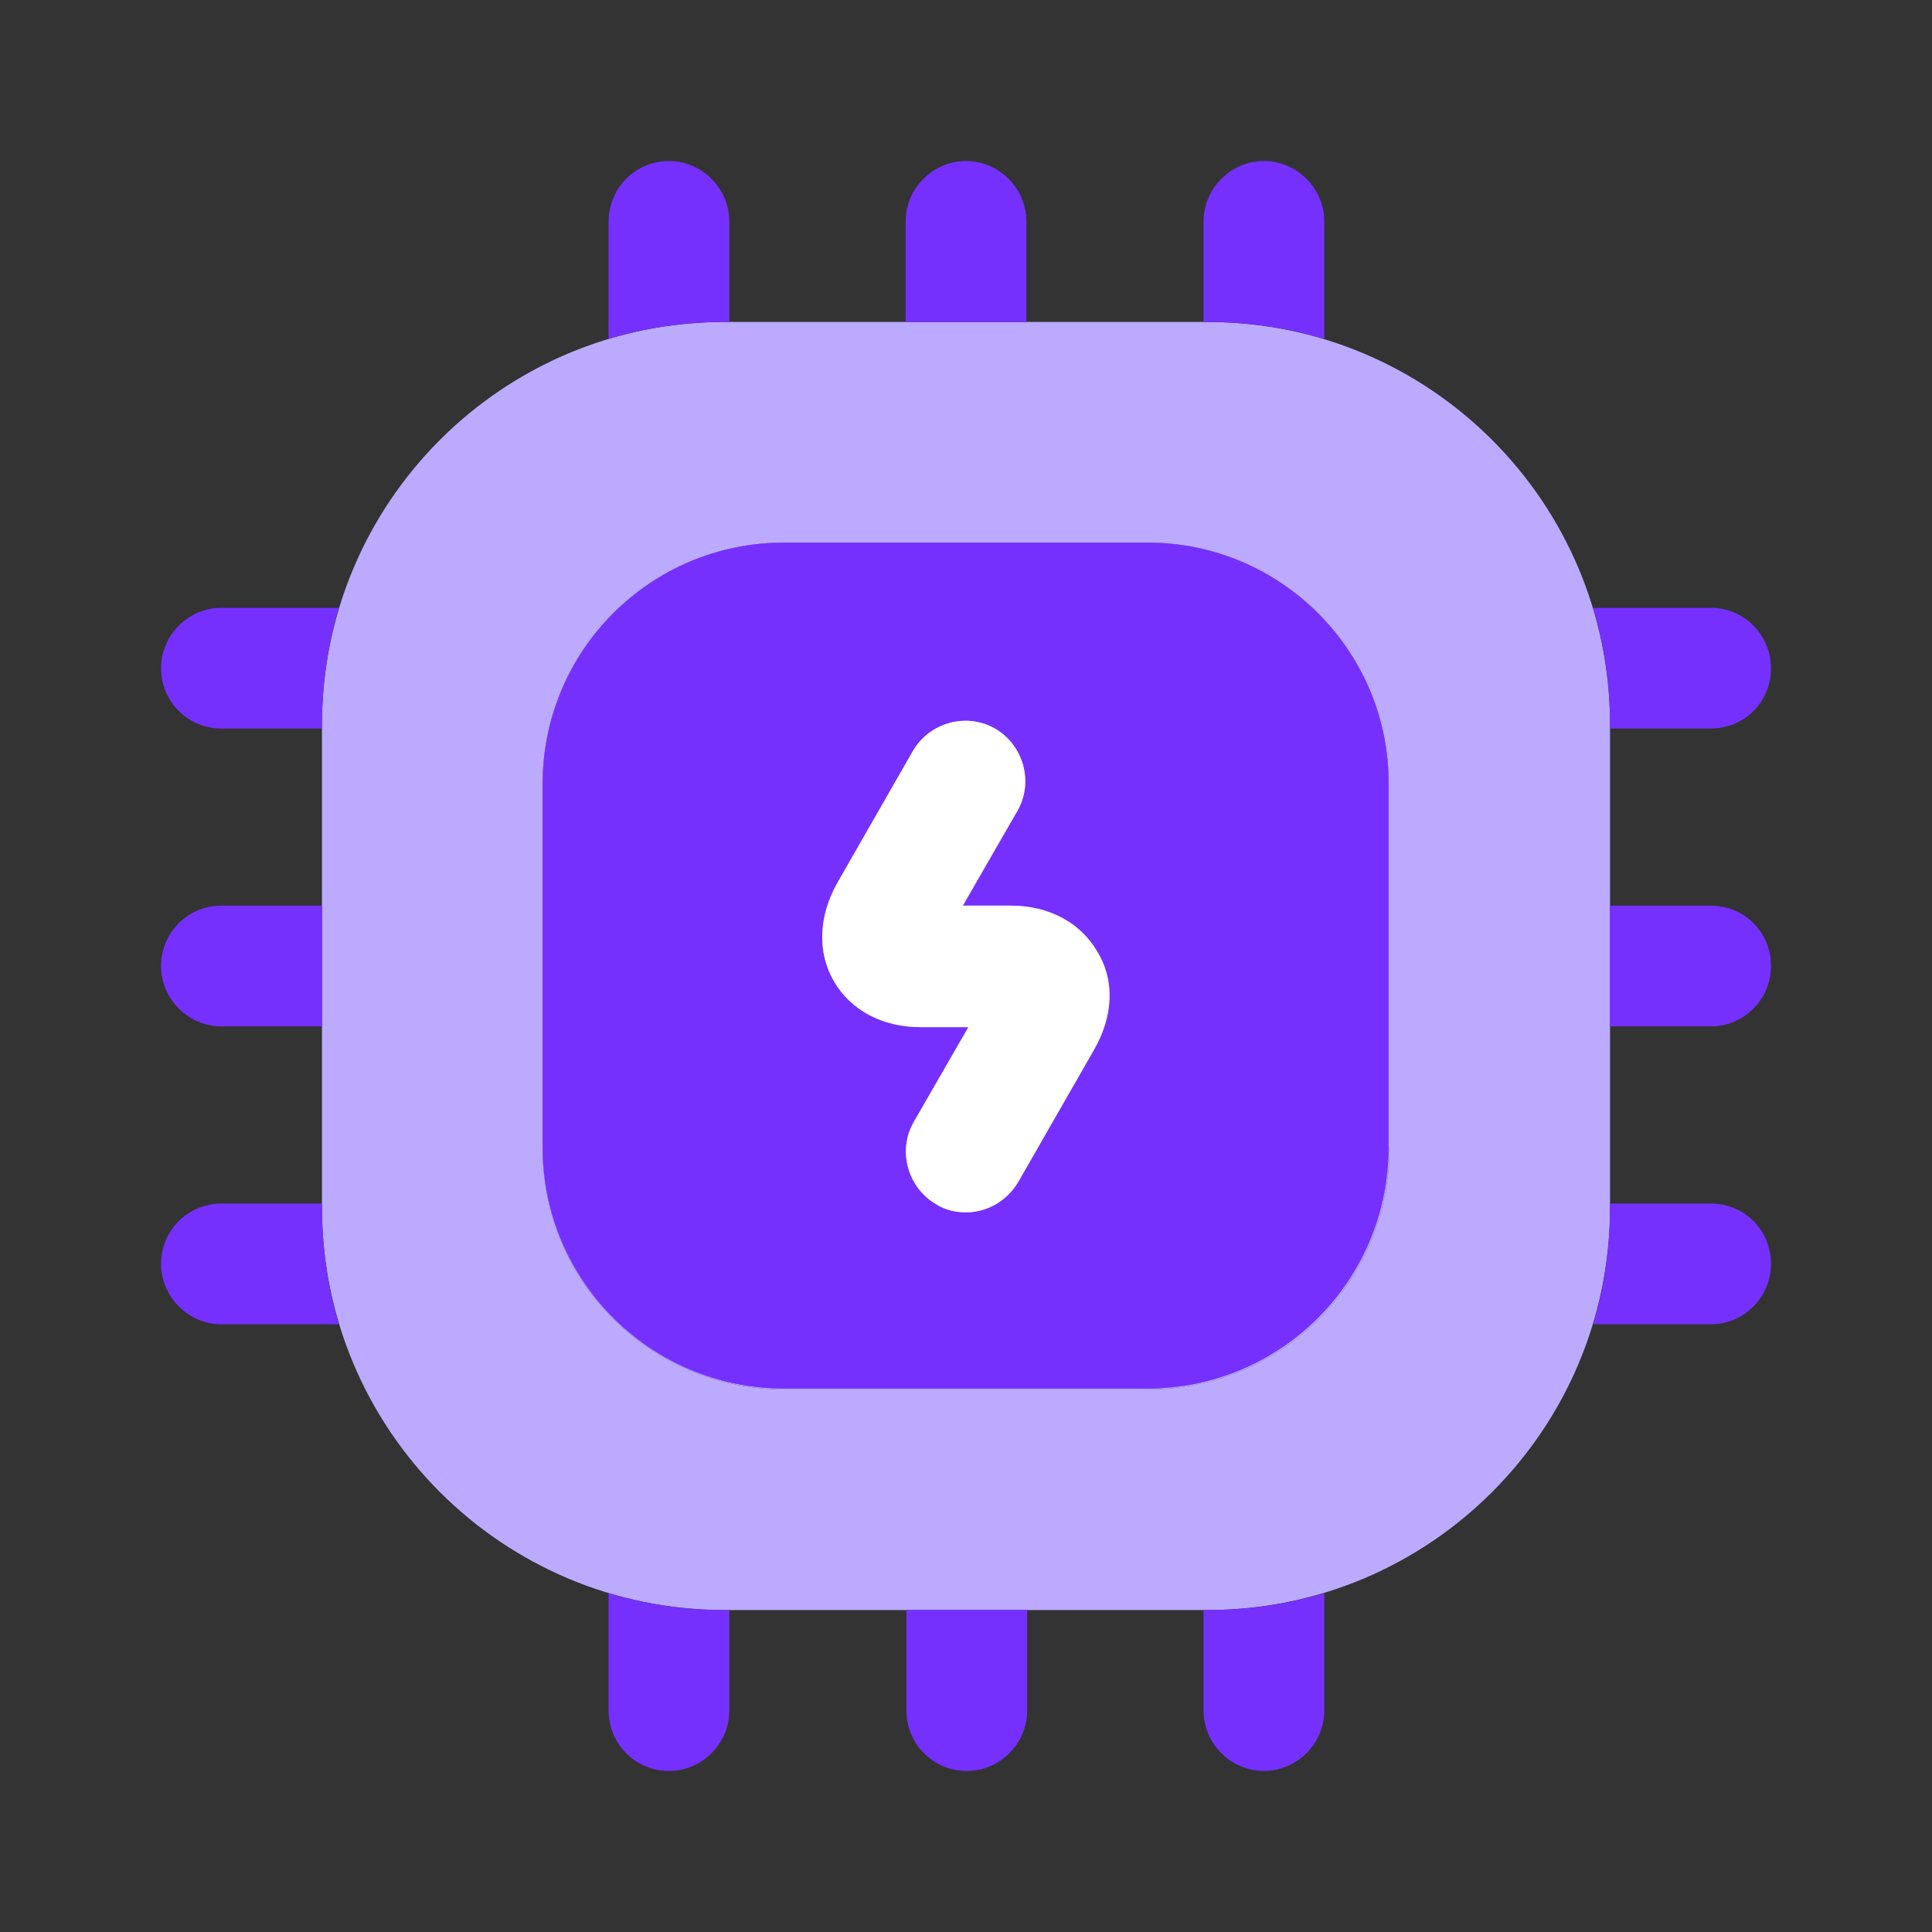
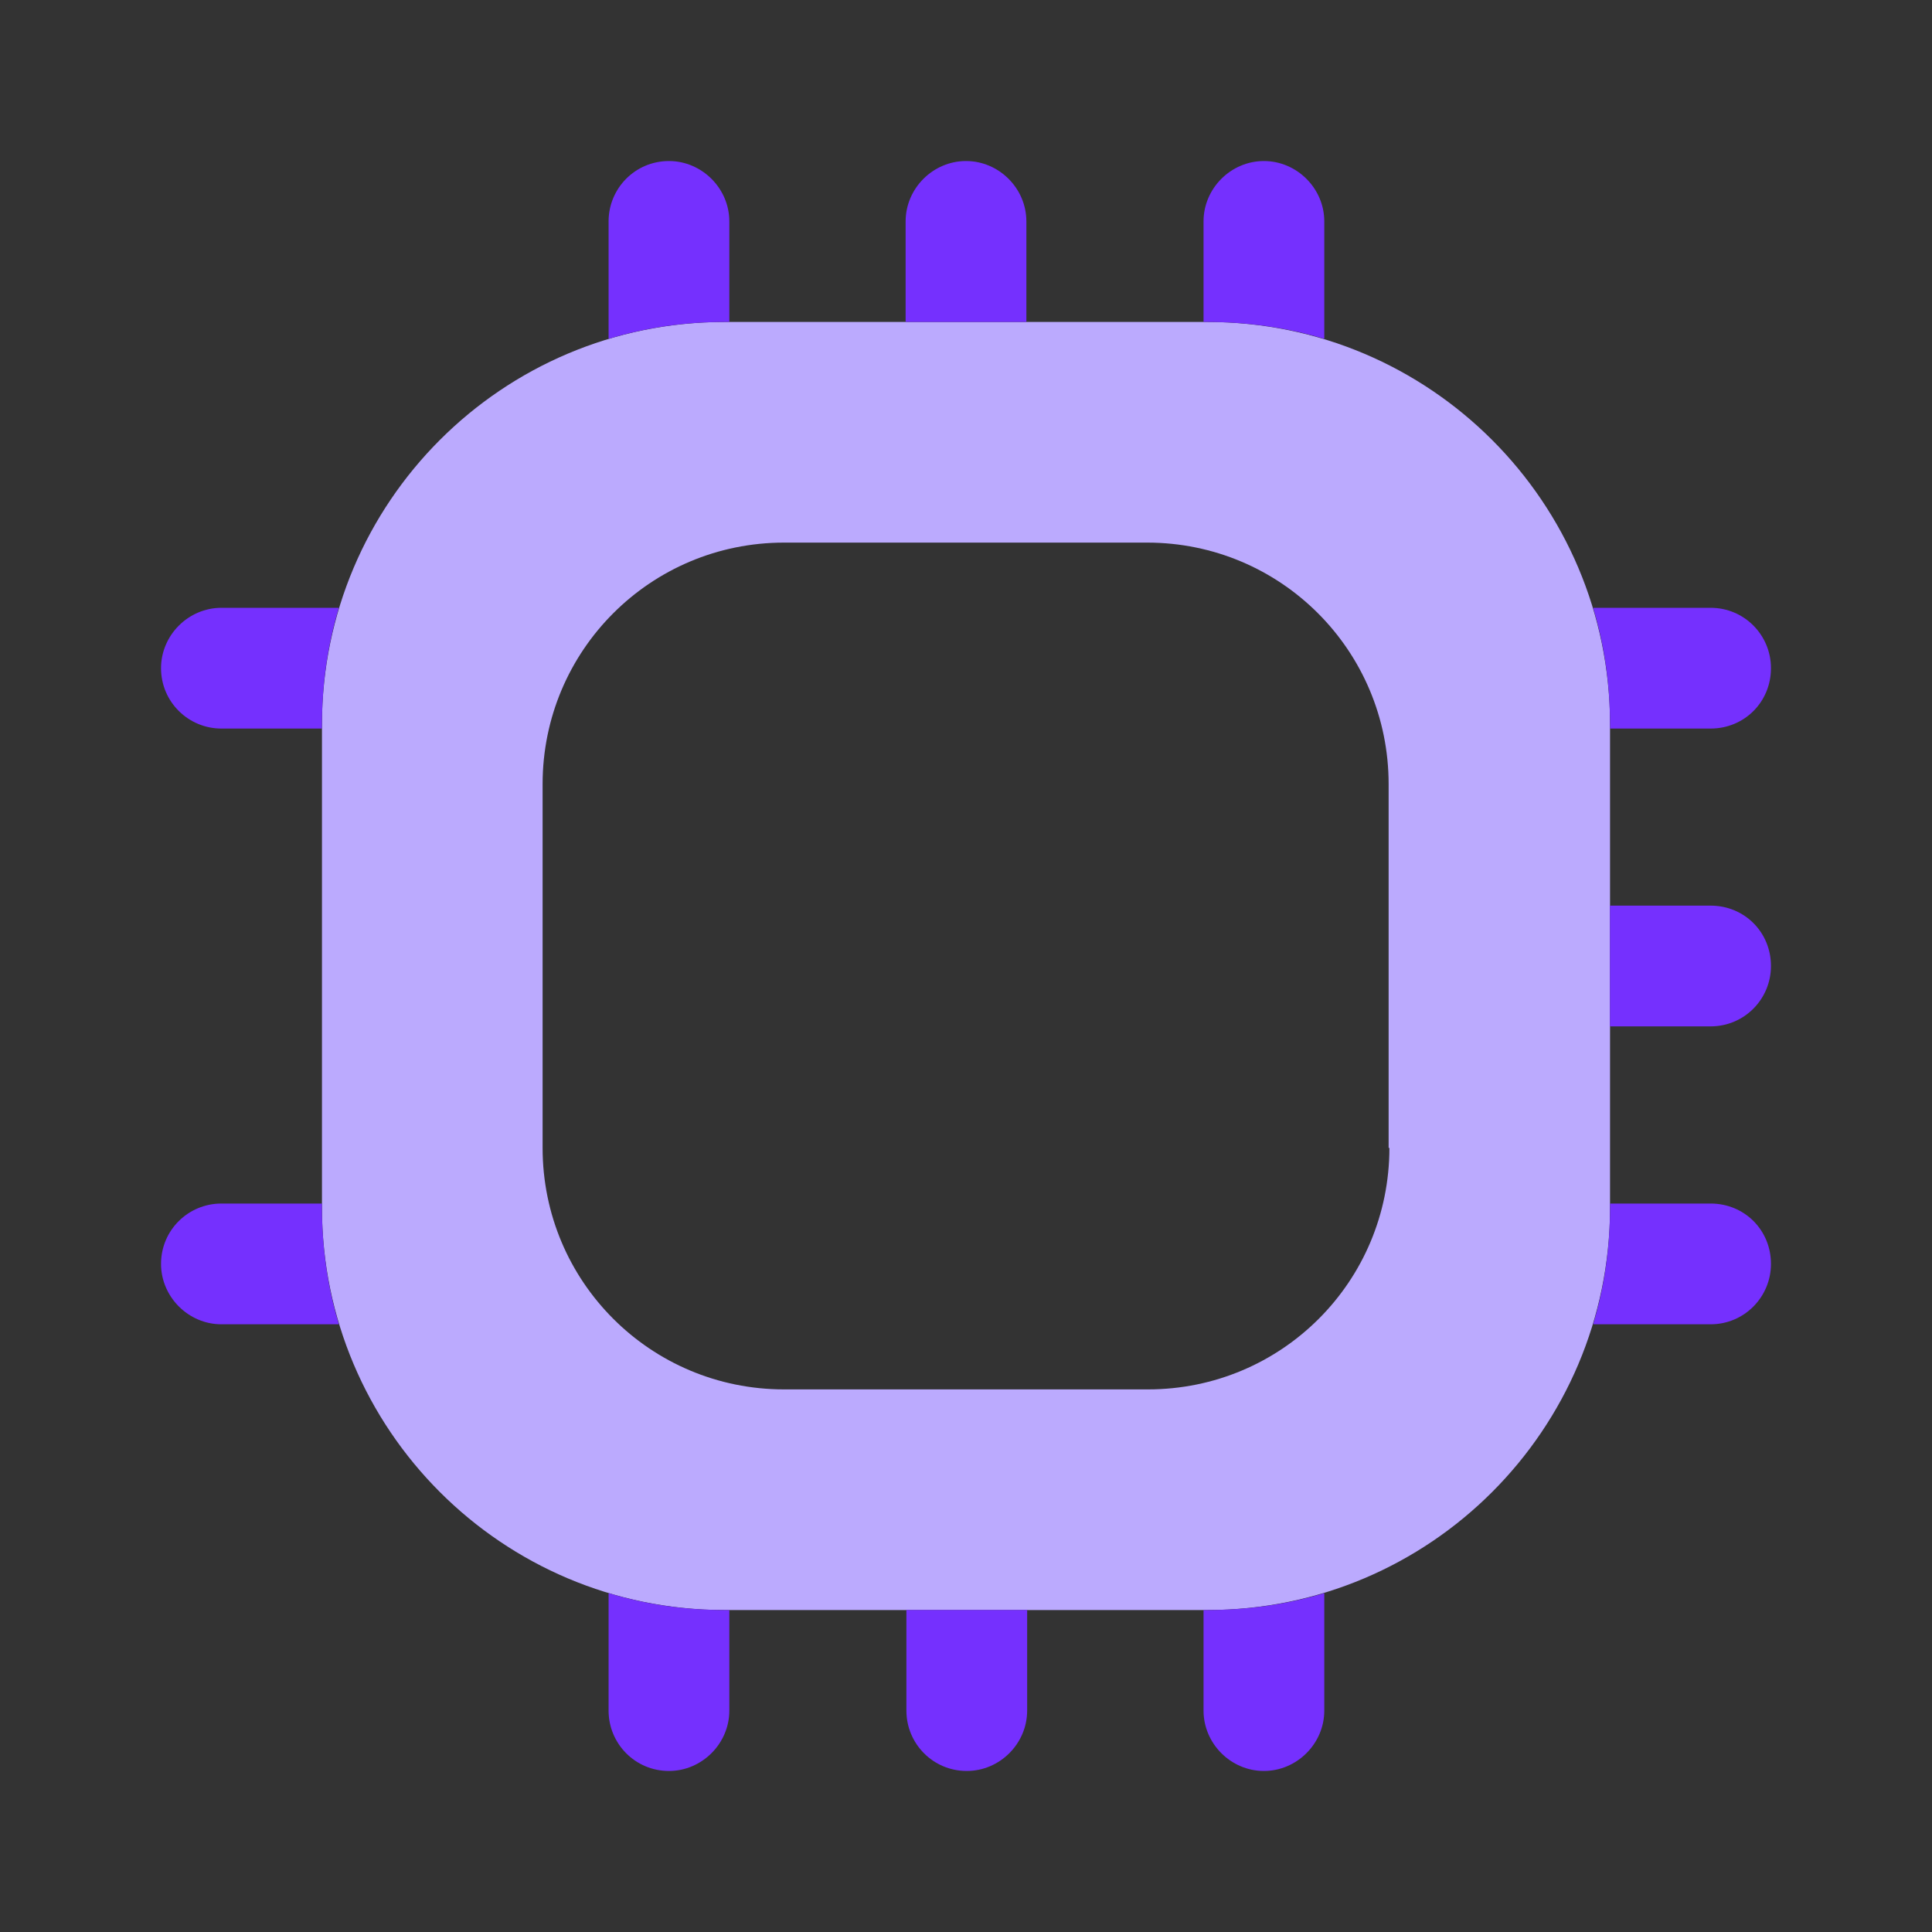
<svg xmlns="http://www.w3.org/2000/svg" width="20" height="20" viewBox="0 0 20 20" fill="none">
  <rect x="0" y="0" width="20" height="20" fill="#333333" stroke="none" />
  <path d="M12.5 3.333H7.5C5.2 3.333 3.333 5.2 3.333 7.5V12.5C3.333 14.8 5.2 16.667 7.5 16.667H12.5C14.8 16.667 16.667 14.8 16.667 12.5V7.5C16.667 5.2 14.8 3.333 12.5 3.333ZM14.383 11.883C14.383 13.267 13.267 14.383 11.883 14.383H8.117C6.734 14.383 5.617 13.267 5.617 11.883V8.117C5.617 6.734 6.734 5.617 8.117 5.617H11.875C13.258 5.617 14.375 6.734 14.375 8.117V11.883H14.383Z" fill="#BBAAFE" />
-   <path d="M14.383 11.883C14.383 13.267 13.267 14.383 11.883 14.383H8.117C6.734 14.383 5.617 13.267 5.617 11.883V8.117C5.617 6.734 6.734 5.617 8.117 5.617H11.875C13.258 5.617 14.375 6.734 14.375 8.117V11.883H14.383Z" fill="#BBAAFE" />
  <path d="M7.55 2.292V3.333H7.5C7.083 3.333 6.683 3.392 6.3 3.508V2.292C6.3 1.95 6.575 1.667 6.925 1.667C7.266 1.667 7.55 1.95 7.55 2.292Z" fill="#7530FE" />
  <path d="M10.625 2.292V3.333H9.375V2.292C9.375 1.95 9.658 1.667 10 1.667C10.342 1.667 10.625 1.95 10.625 2.292Z" fill="#7530FE" />
  <path d="M13.709 2.292V3.508C13.325 3.392 12.917 3.333 12.5 3.333H12.459V2.292C12.459 1.95 12.742 1.667 13.084 1.667C13.425 1.667 13.709 1.95 13.709 2.292Z" fill="#7530FE" />
  <path d="M18.333 6.917C18.333 7.266 18.058 7.542 17.708 7.542H16.667V7.5C16.667 7.083 16.608 6.675 16.492 6.292H17.708C18.058 6.292 18.333 6.575 18.333 6.917Z" fill="#7530FE" />
  <path d="M18.333 10C18.333 10.342 18.058 10.625 17.708 10.625H16.666V9.375H17.708C18.058 9.375 18.333 9.65 18.333 10Z" fill="#7530FE" />
  <path d="M18.333 13.084C18.333 13.425 18.058 13.709 17.708 13.709H16.492C16.608 13.325 16.667 12.917 16.667 12.5V12.459H17.708C18.058 12.459 18.333 12.733 18.333 13.084Z" fill="#7530FE" />
  <path d="M13.709 16.492V17.708C13.709 18.05 13.425 18.333 13.084 18.333C12.742 18.333 12.459 18.05 12.459 17.708V16.667H12.5C12.917 16.667 13.325 16.608 13.709 16.492Z" fill="#7530FE" />
  <path d="M10.633 16.666V17.708C10.633 18.05 10.35 18.333 10.008 18.333C9.658 18.333 9.383 18.05 9.383 17.708V16.666H10.633Z" fill="#7530FE" />
  <path d="M7.55 16.667V17.708C7.55 18.05 7.266 18.333 6.925 18.333C6.575 18.333 6.3 18.05 6.3 17.708V16.492C6.683 16.608 7.083 16.667 7.5 16.667H7.55Z" fill="#7530FE" />
  <path d="M3.508 6.292C3.392 6.675 3.333 7.083 3.333 7.5V7.542H2.292C1.95 7.542 1.667 7.266 1.667 6.917C1.667 6.575 1.95 6.292 2.292 6.292H3.508V6.292Z" fill="#7530FE" />
-   <path d="M3.333 9.375V10.625H2.292C1.95 10.625 1.667 10.342 1.667 10C1.667 9.65 1.95 9.375 2.292 9.375H3.333Z" fill="#7530FE" />
  <path d="M3.508 13.709H2.292C1.95 13.709 1.667 13.425 1.667 13.084C1.667 12.733 1.95 12.459 2.292 12.459H3.333V12.5C3.333 12.917 3.392 13.325 3.508 13.709Z" fill="#7530FE" />
-   <path d="M11.883 5.617H8.117C6.733 5.617 5.617 6.733 5.617 8.117V11.875C5.617 13.258 6.733 14.375 8.117 14.375H11.875C13.258 14.375 14.375 13.258 14.375 11.875V8.117C14.383 6.742 13.258 5.617 11.883 5.617ZM11.325 10.867L10.542 12.233C10.425 12.433 10.217 12.55 10 12.55C9.892 12.55 9.783 12.525 9.692 12.467C9.392 12.292 9.292 11.908 9.458 11.617L10.025 10.633H9.533C9.133 10.633 8.808 10.458 8.633 10.158C8.458 9.858 8.475 9.483 8.667 9.142L9.45 7.775C9.625 7.475 10.008 7.375 10.3 7.542C10.6 7.717 10.7 8.1 10.533 8.392L9.967 9.375H10.458C10.858 9.375 11.183 9.55 11.358 9.85C11.542 10.15 11.525 10.517 11.325 10.867Z" fill="#7530FE" />
-   <path d="M11.325 10.867L10.542 12.233C10.425 12.433 10.217 12.55 10 12.55C9.892 12.55 9.783 12.525 9.692 12.467C9.392 12.292 9.292 11.908 9.458 11.617L10.025 10.633H9.533C9.133 10.633 8.808 10.458 8.633 10.158C8.458 9.858 8.475 9.483 8.667 9.142L9.45 7.775C9.625 7.475 10.008 7.375 10.3 7.542C10.6 7.717 10.7 8.1 10.533 8.392L9.967 9.375H10.458C10.858 9.375 11.183 9.55 11.358 9.85C11.542 10.15 11.525 10.517 11.325 10.867Z" fill="white" />
</svg>